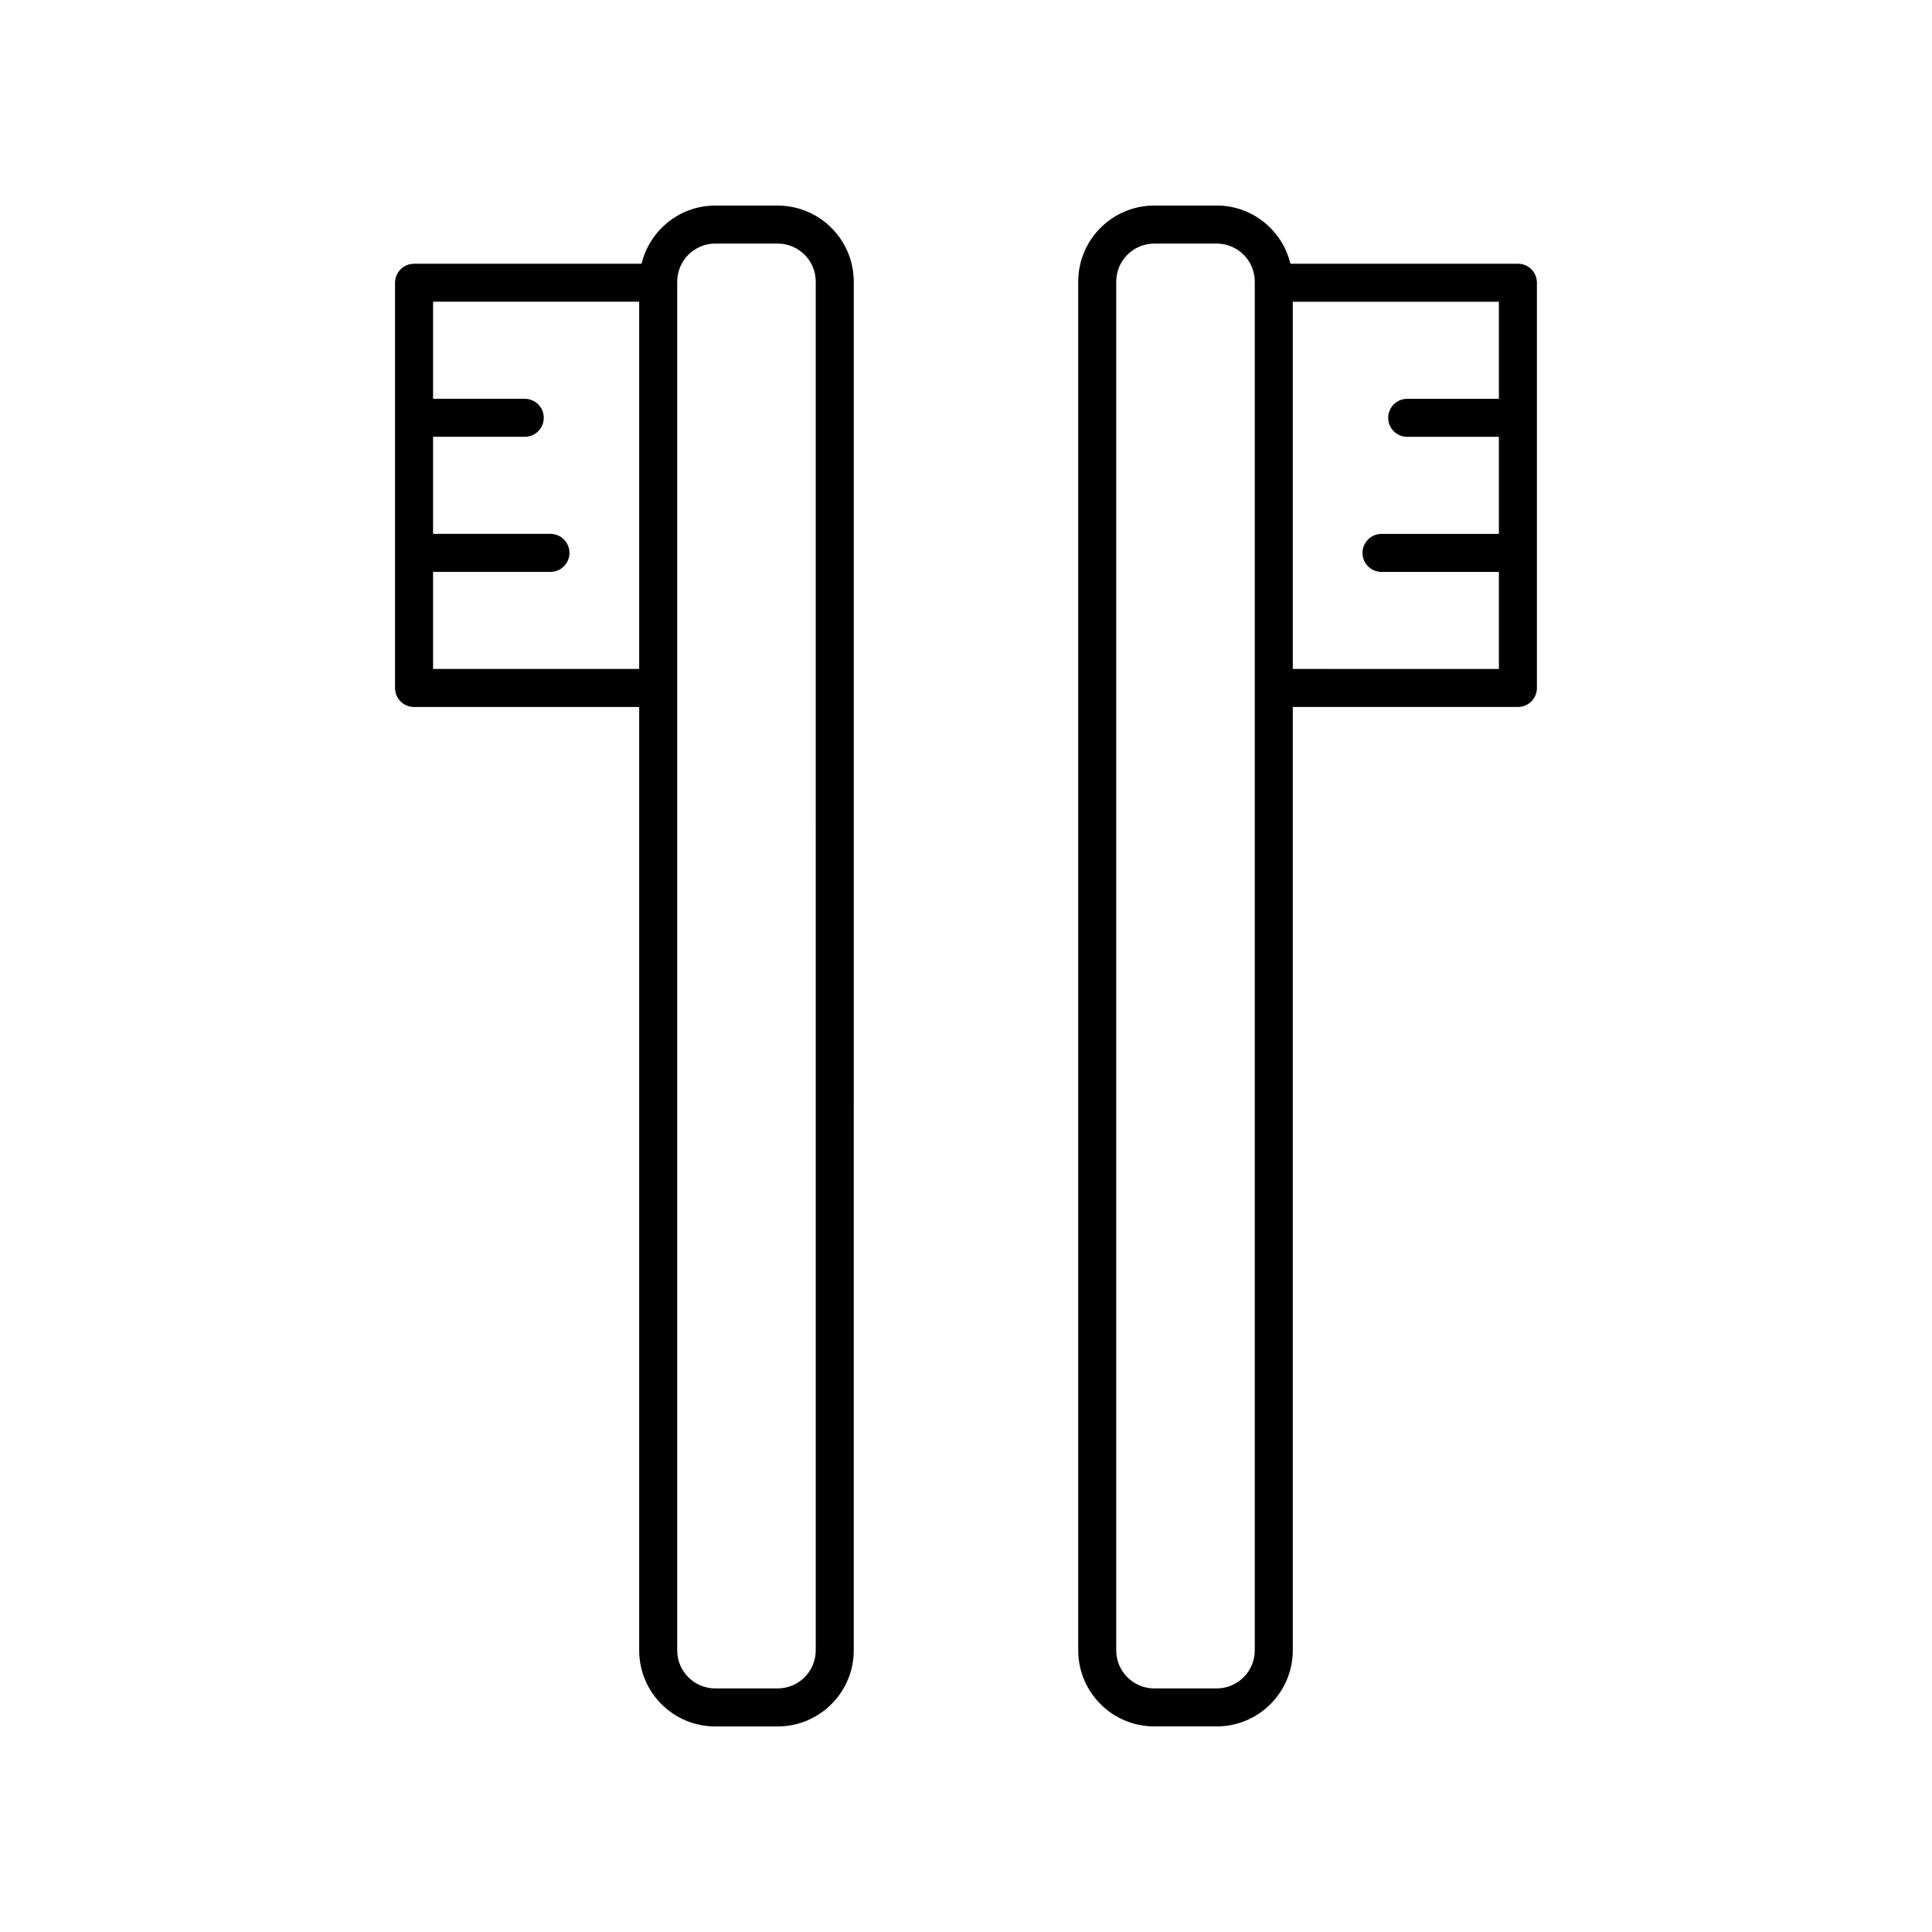
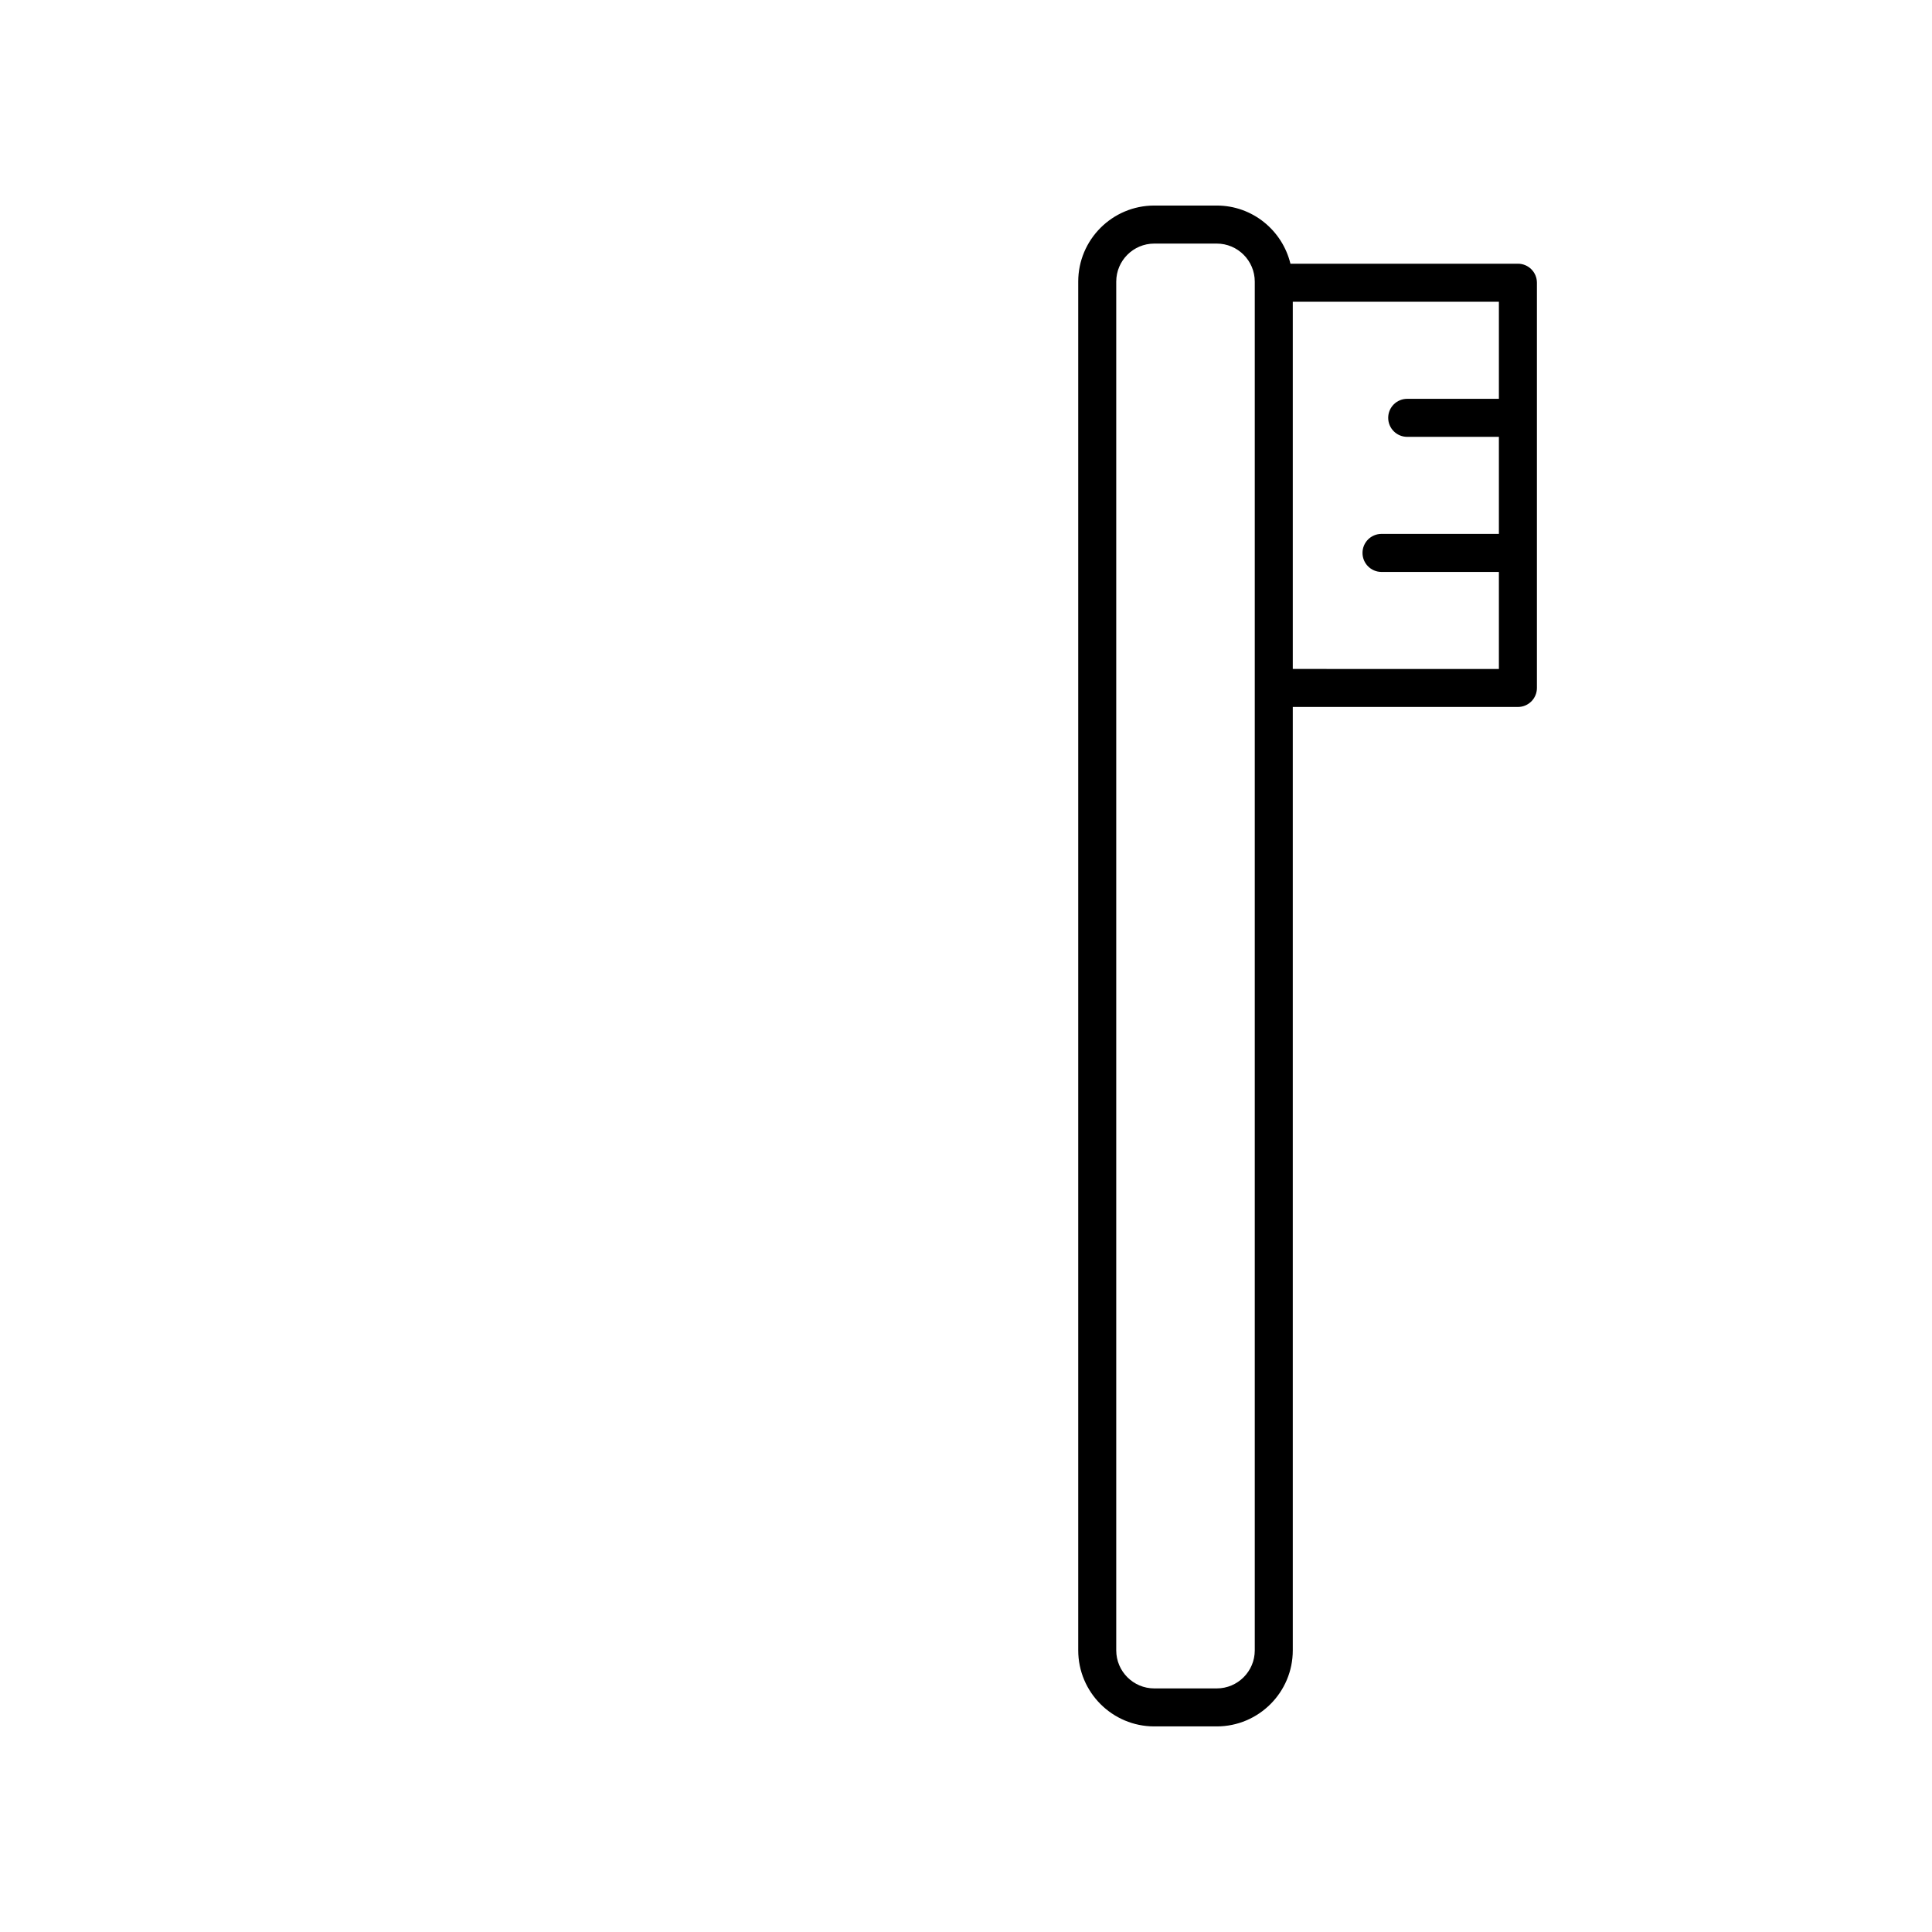
<svg xmlns="http://www.w3.org/2000/svg" fill="#000000" width="800px" height="800px" version="1.1" viewBox="144 144 512 512">
  <g>
-     <path d="m350.1 198.48h-16.555c-9.477 0-17.391 6.594-19.531 15.418h-60.285c-2.785 0-5.039 2.254-5.039 5.039v107.39c0 2.785 2.254 5.039 5.039 5.039h59.66v250.01c0 11.113 9.039 20.152 20.152 20.152h16.555c11.113 0 20.152-9.039 20.152-20.152l0.004-362.74c0-11.117-9.039-20.152-20.152-20.152zm-91.332 122.8v-25.723h31.105c2.785 0 5.039-2.254 5.039-5.039 0-2.785-2.254-5.039-5.039-5.039h-31.105v-25.719h24.297c2.785 0 5.039-2.254 5.039-5.039s-2.254-5.039-5.039-5.039h-24.297v-25.723h54.621v97.312zm101.41 260.09c0 5.555-4.523 10.078-10.078 10.078h-16.555c-5.555 0-10.078-4.523-10.078-10.078l0.004-362.74c0-5.555 4.523-10.078 10.078-10.078h16.555c5.555 0 10.078 4.523 10.078 10.078z" />
    <path d="m485.98 213.89c-2.141-8.828-10.055-15.418-19.531-15.418h-16.555c-11.113 0-20.152 9.039-20.152 20.152v362.74c0 11.113 9.039 20.152 20.152 20.152h16.555c11.113 0 20.152-9.039 20.152-20.152v-250.01h59.66c2.785 0 5.039-2.254 5.039-5.039v-107.39c0-2.785-2.254-5.039-5.039-5.039zm-9.453 367.48c0 5.555-4.523 10.078-10.078 10.078h-16.555c-5.555 0-10.078-4.523-10.078-10.078v-362.74c0-5.555 4.523-10.078 10.078-10.078h16.555c5.555 0 10.078 4.523 10.078 10.078zm10.074-260.09v-97.312h54.621v25.723h-24.297c-2.785 0-5.039 2.254-5.039 5.039 0 2.785 2.254 5.039 5.039 5.039h24.297v25.719h-31.105c-2.785 0-5.039 2.254-5.039 5.039s2.254 5.039 5.039 5.039h31.105v25.723z" />
  </g>
</svg>